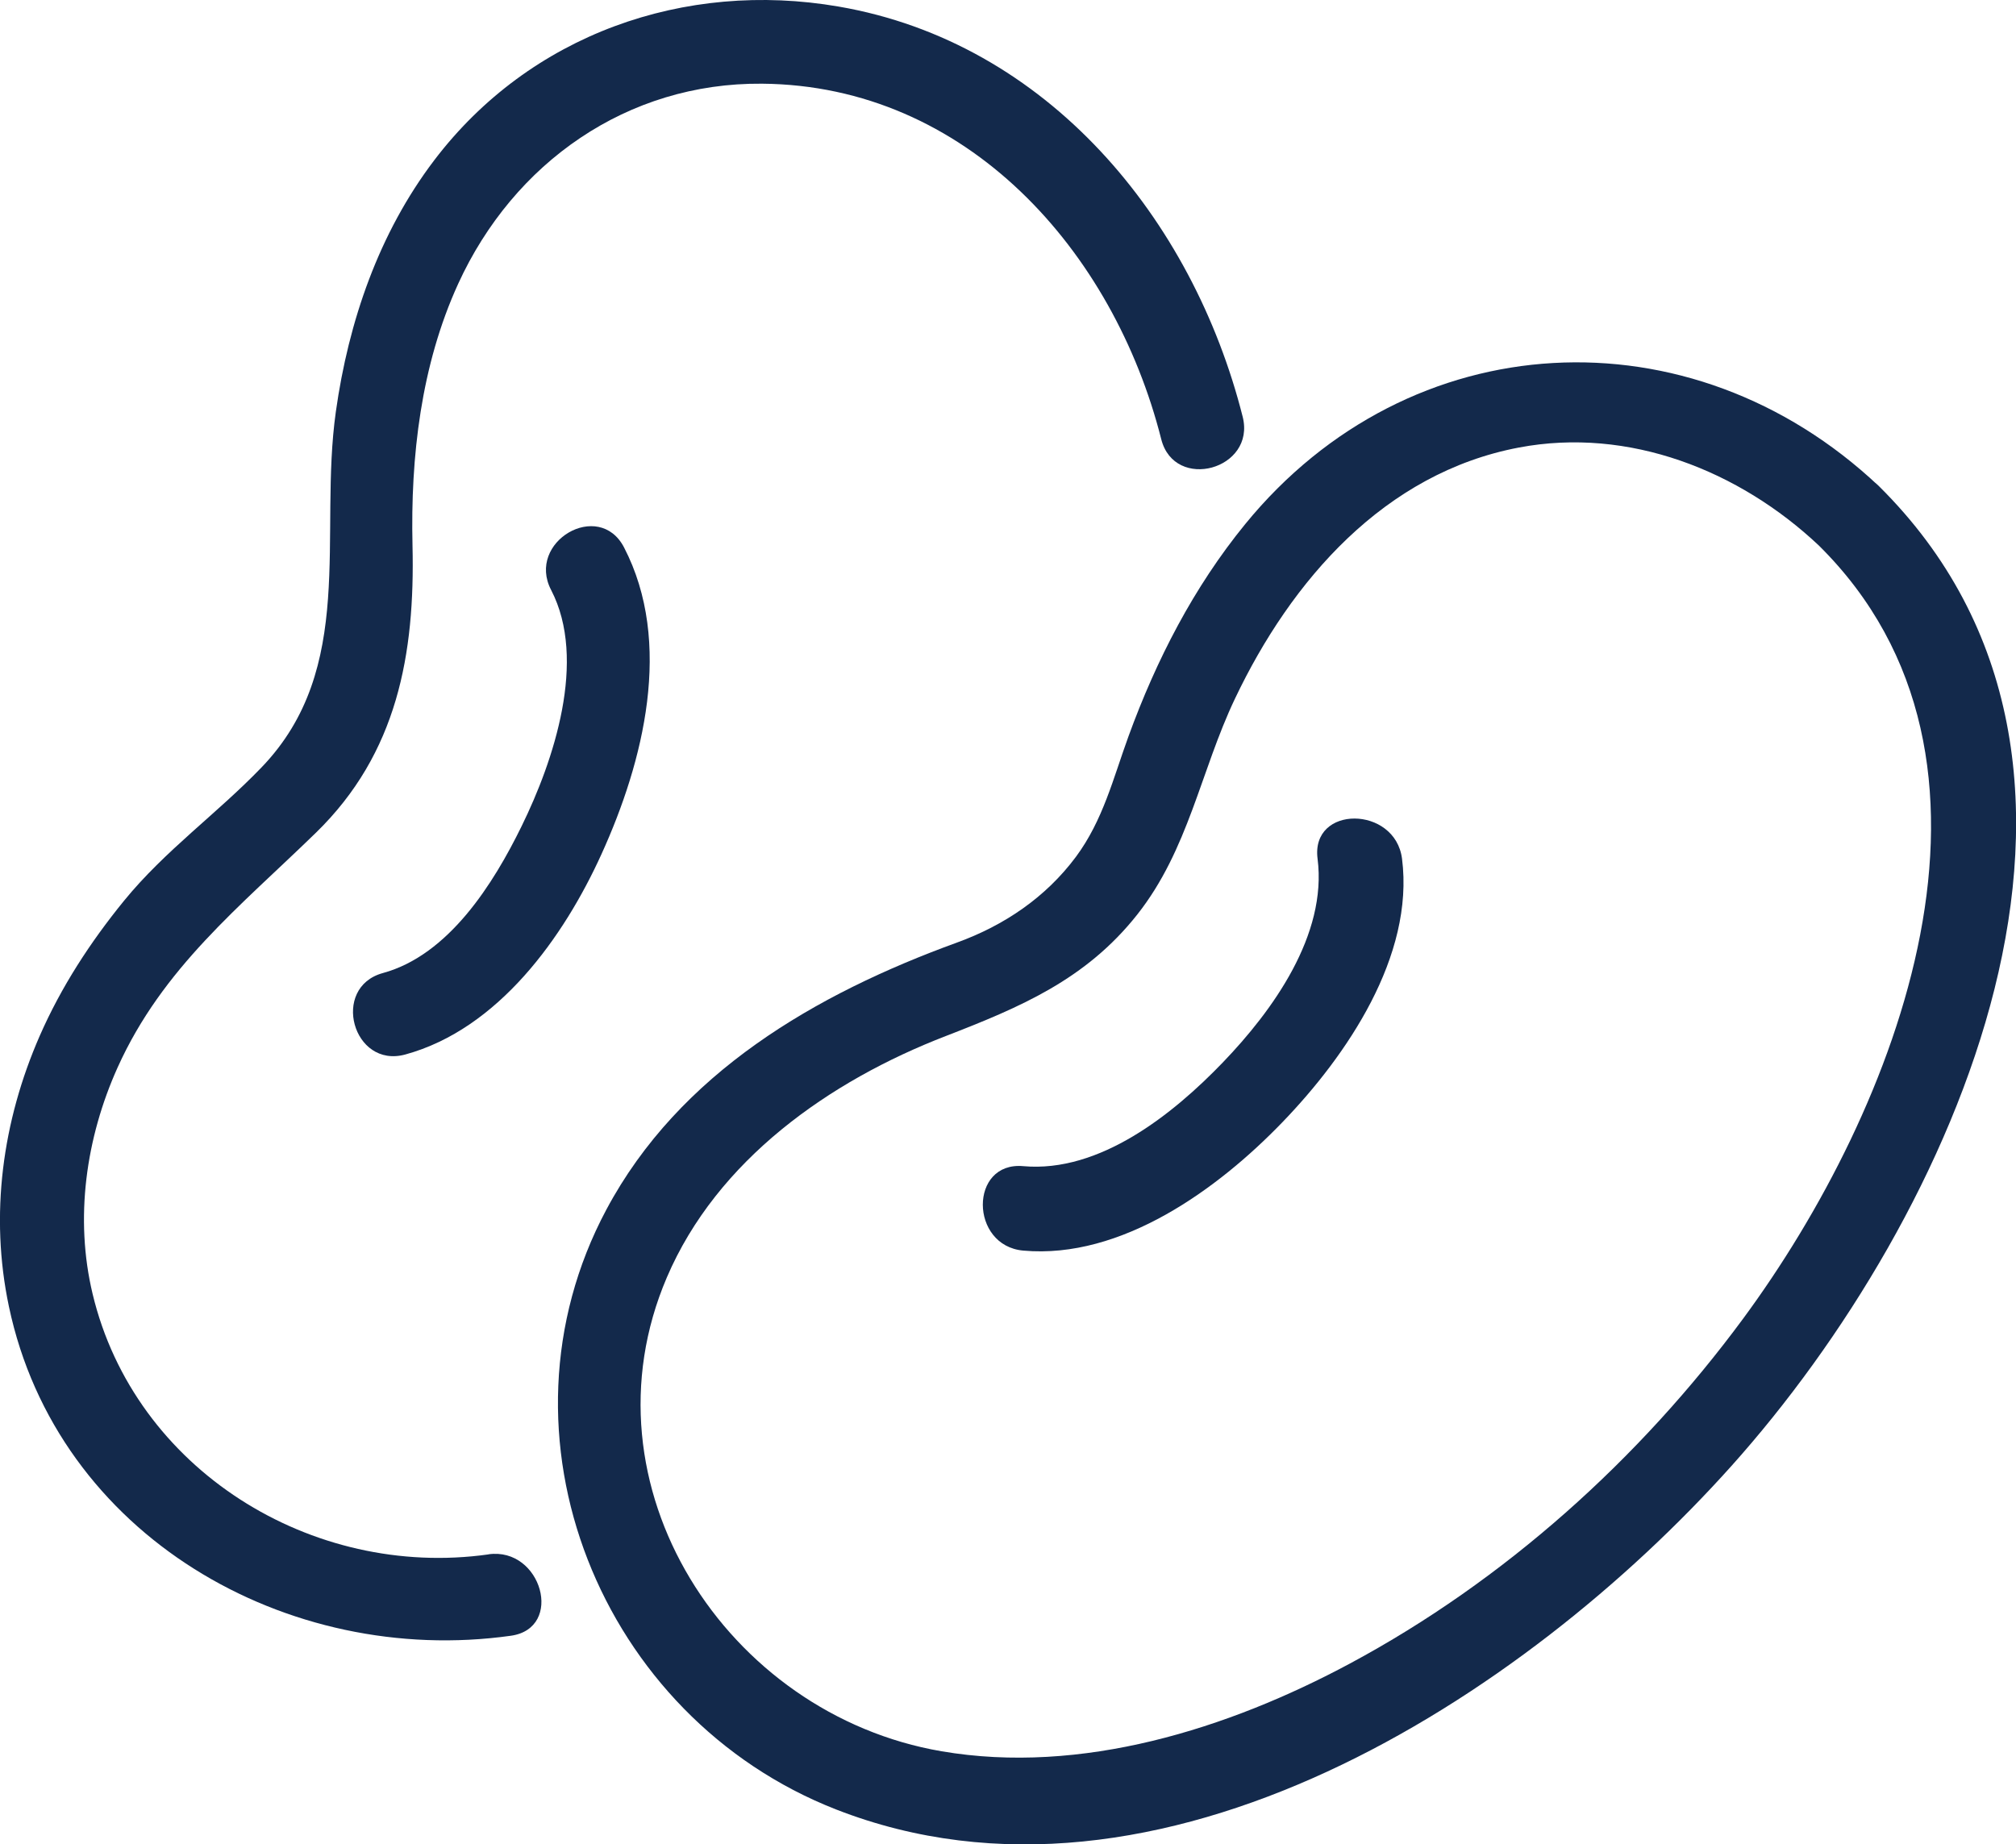
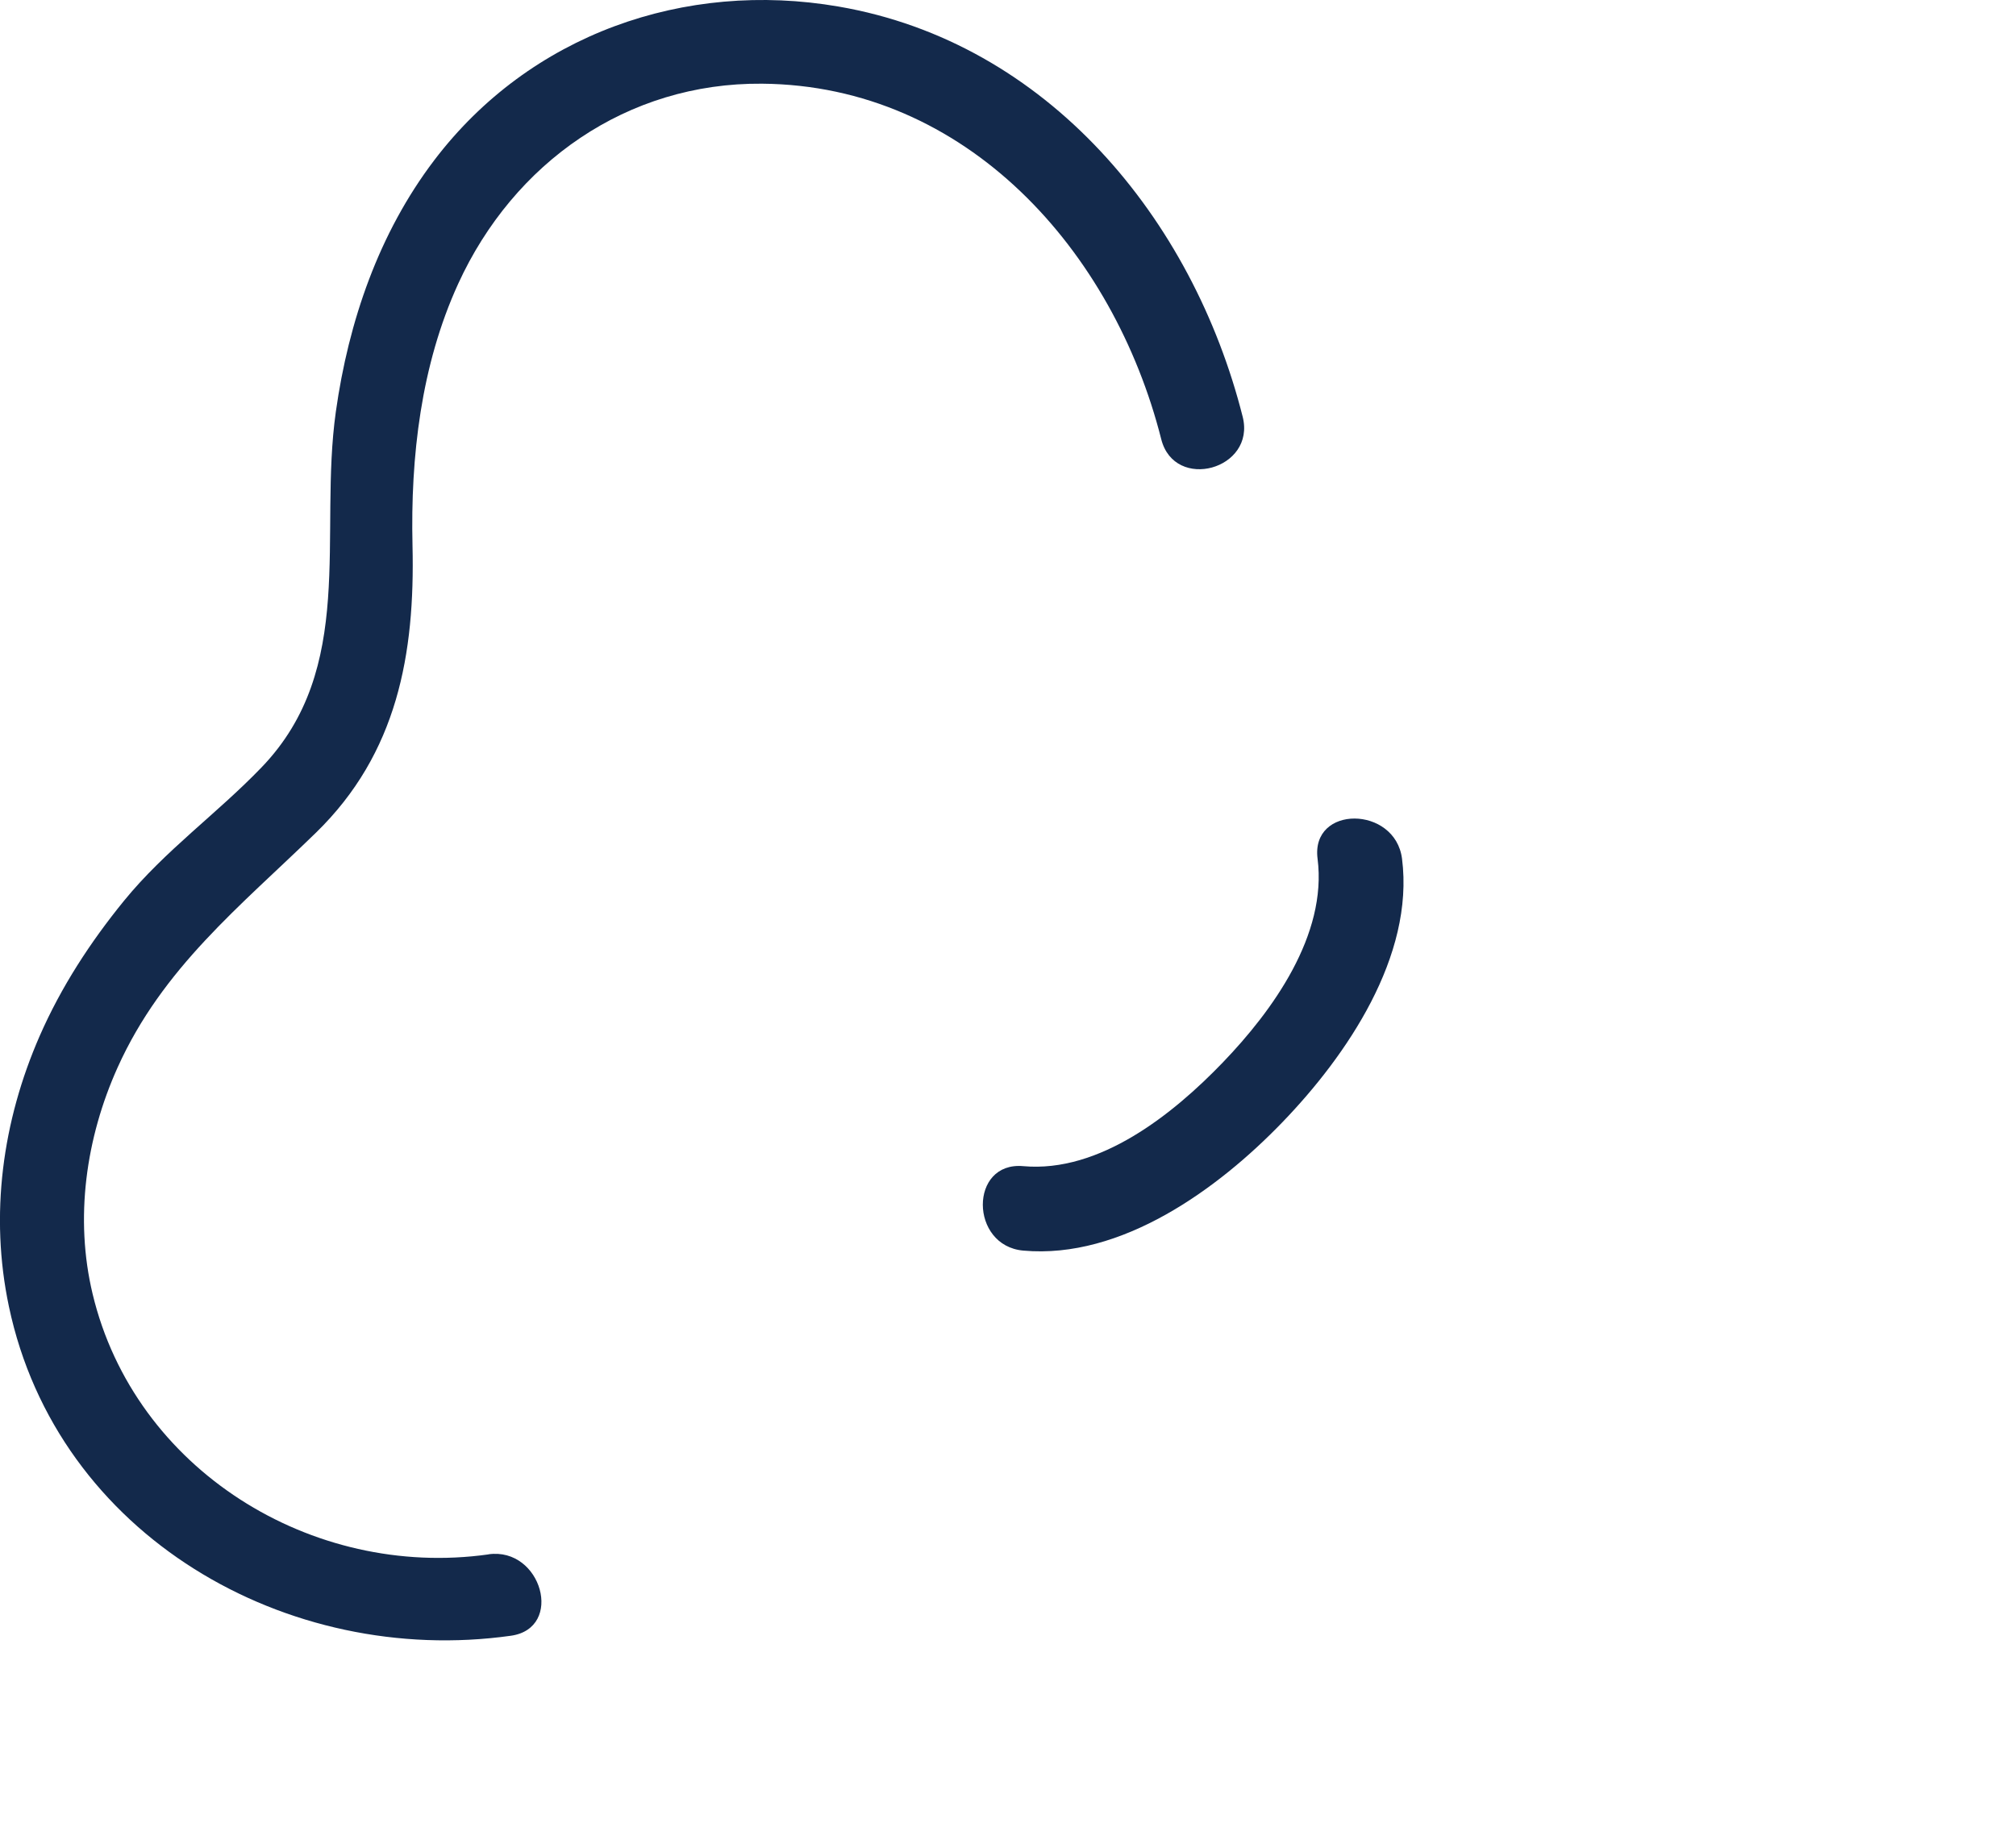
<svg xmlns="http://www.w3.org/2000/svg" id="Layer_1" viewBox="0 0 214.84 196.57">
  <defs>
    <style>.cls-1{fill:#13294b;}</style>
  </defs>
  <g>
-     <path class="cls-1" d="M193.83,58.14c23.19,22.95,8.3,60.19-8.06,82.39-11.05,14.99-25.46,27.94-41.89,36.76-13.02,6.99-28.66,11.91-43.55,9.36-22.92-3.93-38.75-28.32-29.27-50.49,5.36-12.54,17.34-20.95,29.71-25.73,7.98-3.09,14.95-6.03,20.42-12.95s6.75-15.3,10.41-23c6-12.63,15.95-24.07,30.26-26.78,11.71-2.22,23.5,2.45,31.98,10.45,4.21,3.97,10.59-2.38,6.36-6.36-20.03-18.88-49.96-17.41-67.5,4.07-5.5,6.74-9.47,14.47-12.44,22.62-1.63,4.48-2.71,8.94-5.6,12.84-3.22,4.33-7.66,7.32-12.68,9.14-15.03,5.47-29.58,13.88-37.36,28.46-12.84,24.05-.62,54.12,24.47,63.93,34.39,13.45,73.37-11.98,95.42-36.6,23.57-26.31,45.98-74.5,15.7-104.46-4.12-4.08-10.49,2.28-6.36,6.36Z" />
    <path class="cls-1" d="M109.05,133.29c10.46,.94,20.76-6.57,27.62-13.69,6.84-7.09,14.07-17.69,12.74-28.08-.73-5.67-9.74-5.74-9,0,1.04,8.12-4.77,16.18-10.1,21.72-5.3,5.51-13.12,11.78-21.26,11.05-5.77-.52-5.73,8.49,0,9h0Z" />
  </g>
  <g>
    <path class="cls-1" d="M52.05,165.67c-18.81,2.65-37.7-9.03-42.18-27.76-1.93-8.06-.72-16.62,2.66-24.13,4.79-10.64,13.05-17.15,21.16-25.05,8.66-8.45,10.54-19.02,10.27-30.58-.22-9.46,.9-19.23,4.87-27.91,5.91-12.91,18.01-21.44,32.37-21.32,21.85,.18,37.48,17.85,42.55,37.89,1.42,5.61,10.1,3.23,8.68-2.39C127.1,23.31,111.63,4.53,89.37,.7c-16.42-2.83-32.9,2.97-43.08,16.36-5.92,7.78-9.15,17.21-10.5,26.82-1.85,13.15,2.26,27.34-7.92,37.91-4.75,4.94-10.27,8.84-14.65,14.21-3.6,4.42-6.7,9.18-8.99,14.41-3.98,9.1-5.34,19.08-3.28,28.84,5.16,24.44,29.67,38.44,53.49,35.09,5.71-.8,3.28-9.48-2.39-8.68h0Z" />
-     <path class="cls-1" d="M43.19,112.39c9.91-2.71,16.89-12.49,20.92-21.38,4.47-9.84,7.66-22.51,2.39-32.67-2.67-5.14-10.44-.6-7.77,4.54,3.88,7.47,.27,18.22-3.14,25.17-3,6.13-7.76,13.74-14.79,15.66-5.58,1.53-3.21,10.21,2.39,8.68h0Z" />
  </g>
</svg>